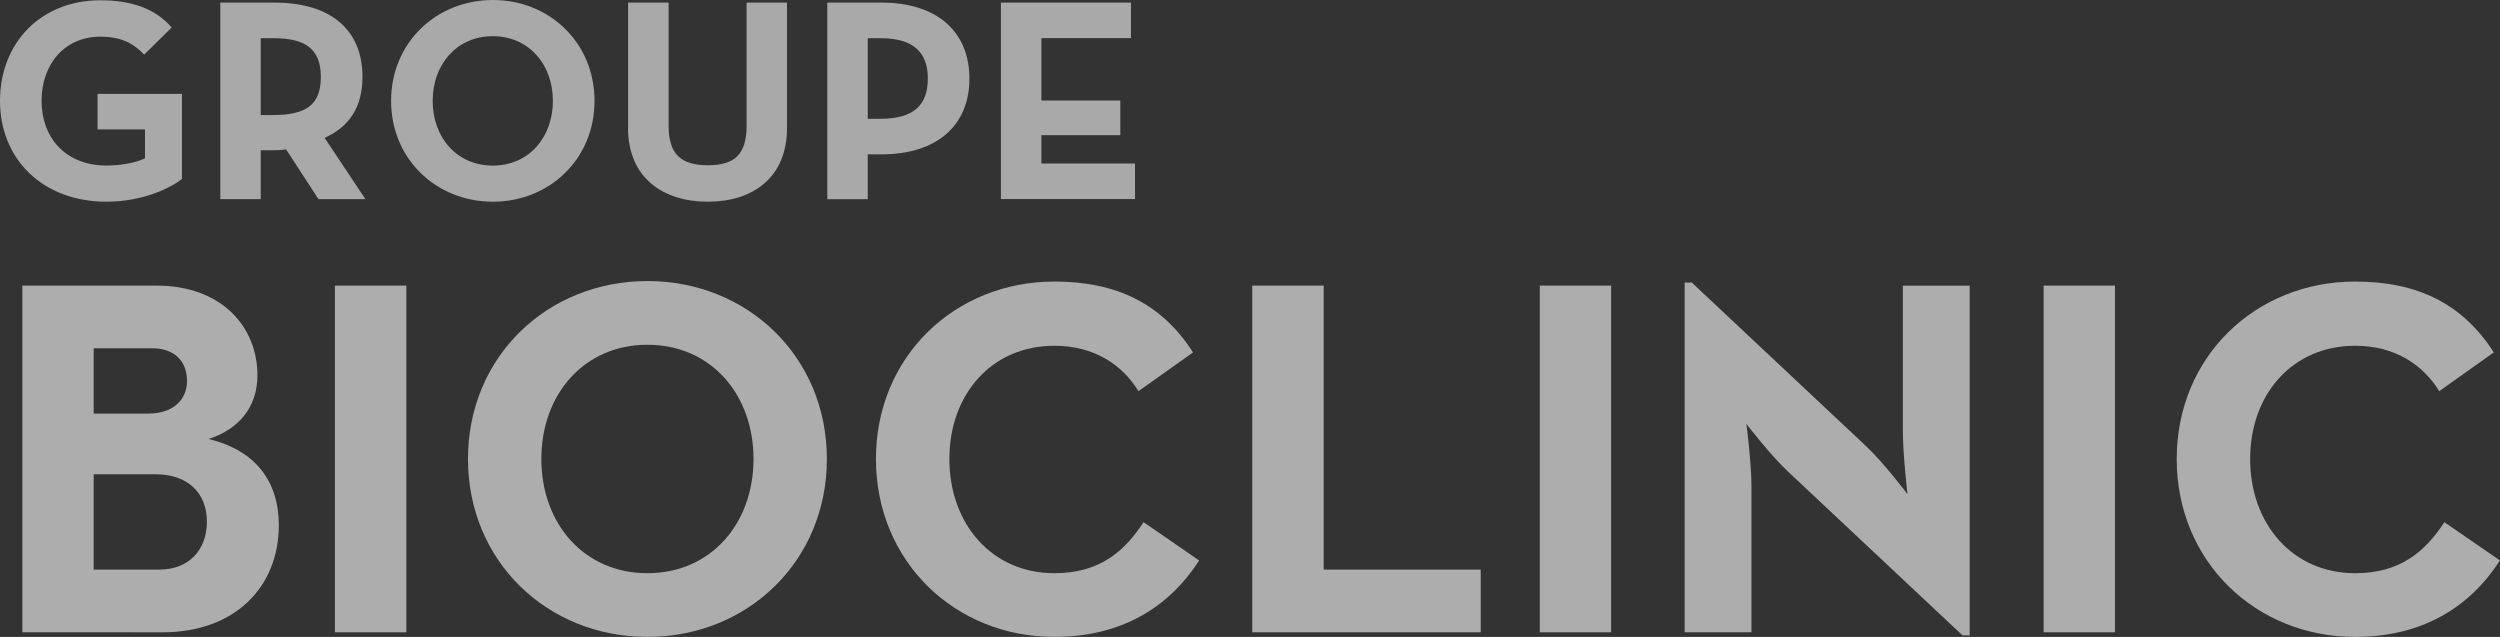
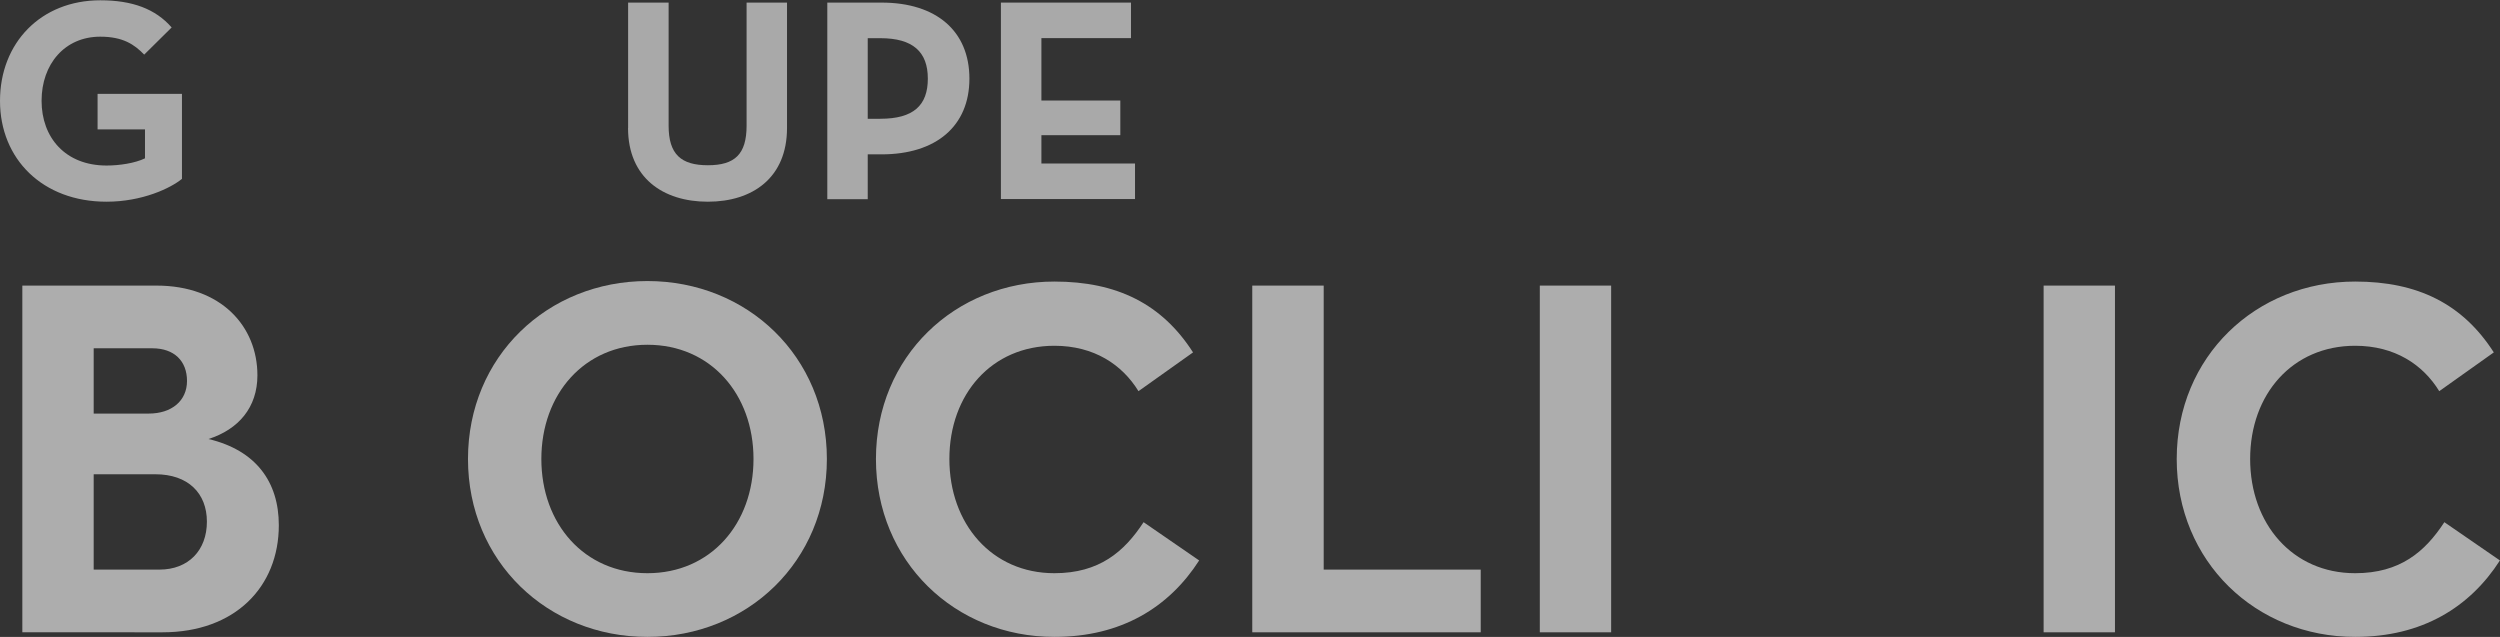
<svg xmlns="http://www.w3.org/2000/svg" id="Calque_1" viewBox="0 0 346.91 88.38">
  <rect x="0" y="0" width="346.91" height="88.38" fill="#333333" stroke="none" />
  <defs>
    <style>.cls-1{isolation:isolate;opacity:.96;}.cls-2{opacity:.6;}.cls-3{fill:#fff;stroke-width:0px;}</style>
  </defs>
  <g class="cls-2">
    <path class="cls-3" d="M3.1,39.63h18.61c8.99,0,14.01,5.66,14.01,12.45,0,4.46-2.62,7.5-6.79,8.84,6.58,1.56,9.76,5.94,9.76,11.96,0,8.56-6.08,14.86-16.13,14.86H3.1v-48.11ZM20.64,57.39c3.18,0,5.31-1.77,5.31-4.53s-1.77-4.53-4.81-4.53h-8.14v9.06h7.64ZM22.13,79.04c4.03,0,6.58-2.69,6.58-6.65s-2.62-6.58-7.15-6.58h-8.56v13.23h9.13Z" />
-     <path class="cls-3" d="M46.47,39.63h9.91v48.11h-9.91v-48.11Z" />
    <path class="cls-3" d="M64.94,63.69c0-14.22,11.04-24.69,24.9-24.69s24.9,10.47,24.9,24.69-11.04,24.69-24.9,24.69-24.9-10.47-24.9-24.69ZM104.56,63.69c0-8.99-5.94-15.85-14.72-15.85s-14.72,6.86-14.72,15.85,5.94,15.85,14.72,15.85,14.72-6.86,14.72-15.85Z" />
    <path class="cls-3" d="M121.55,63.69c0-14.22,10.97-24.62,24.76-24.62,8.7,0,14.93,3.11,19.24,9.83l-7.57,5.38c-2.26-3.68-6.16-6.3-11.67-6.3-8.7,0-14.57,6.72-14.57,15.71s5.87,15.85,14.57,15.85c6.23,0,9.69-2.97,12.38-7.08l7.71,5.31c-4.18,6.51-10.82,10.61-20.09,10.61-13.8,0-24.76-10.47-24.76-24.69Z" />
    <path class="cls-3" d="M173.77,39.63h9.91v39.41h21.79v8.7h-31.7v-48.11Z" />
    <path class="cls-3" d="M213.67,39.63h9.9v48.11h-9.9v-48.11Z" />
-     <path class="cls-3" d="M248.06,65.39c-2.41-2.26-5.73-6.58-5.73-6.58,0,0,.71,5.31.71,8.77v20.16h-9.27v-48.53h.99l24.27,22.78c2.33,2.19,5.66,6.58,5.66,6.58,0,0-.64-5.45-.64-8.77v-20.16h9.27v48.53h-.99l-24.27-22.78Z" />
    <path class="cls-3" d="M283.58,39.63h9.9v48.11h-9.9v-48.11Z" />
    <path class="cls-3" d="M302.05,63.69c0-14.22,10.97-24.62,24.76-24.62,8.7,0,14.93,3.11,19.24,9.83l-7.57,5.38c-2.26-3.68-6.16-6.3-11.67-6.3-8.7,0-14.57,6.72-14.57,15.71s5.87,15.85,14.57,15.85c6.23,0,9.69-2.97,12.38-7.08l7.71,5.31c-4.18,6.51-10.82,10.61-20.09,10.61-13.8,0-24.76-10.47-24.76-24.69Z" />
    <g class="cls-1">
      <path class="cls-3" d="M0,14C0,5.93,5.69.04,13.92.04c4.45,0,7.66,1.2,9.9,3.77l-3.81,3.77c-1.36-1.4-2.93-2.49-6.1-2.49-4.93,0-8.14,3.81-8.14,8.9s3.29,8.98,9.02,8.98c1.76,0,3.93-.32,5.33-1v-4.01h-6.58v-4.93h11.71v11.79c-1.56,1.28-5.49,3.17-10.47,3.17C5.9,27.99,0,22.06,0,14Z" />
-       <path class="cls-3" d="M50.69,27.63h-6.5l-4.49-6.9c-.52.08-1.08.12-1.6.12h-1.92v6.78h-5.61V.36h7.54c7.62,0,12.19,3.65,12.19,10.31,0,4.25-1.88,6.94-5.25,8.46l5.65,8.5ZM37.94,15.96c4.57,0,6.58-1.44,6.58-5.29s-2.09-5.37-6.58-5.37h-1.76v10.67h1.76Z" />
-       <path class="cls-3" d="M54.27,14c0-8.06,6.26-14,14.12-14s14.11,5.93,14.11,14-6.26,13.99-14.11,13.99-14.12-5.93-14.12-13.99ZM76.72,14c0-5.09-3.37-8.98-8.34-8.98s-8.34,3.89-8.34,8.98,3.37,8.98,8.34,8.98,8.34-3.89,8.34-8.98Z" />
      <path class="cls-3" d="M87.16,17.76V.36h5.62v17.08c0,3.97,1.72,5.49,5.45,5.49s5.37-1.52,5.37-5.49V.36h5.61v17.4c0,6.9-4.77,10.23-10.99,10.23s-11.07-3.33-11.07-10.23Z" />
      <path class="cls-3" d="M114.79.36h7.54c7.62,0,12.19,3.97,12.19,10.55s-4.61,10.51-12.19,10.51h-1.92v6.22h-5.61V.36ZM122.17,16.48c4.57,0,6.58-1.84,6.58-5.57s-2.09-5.61-6.58-5.61h-1.76v11.19h1.76Z" />
      <path class="cls-3" d="M138.9.36h18.04v4.93h-12.43v8.66h10.95v4.81h-10.95v3.93h12.99v4.93h-18.61V.36Z" />
    </g>
  </g>
</svg>